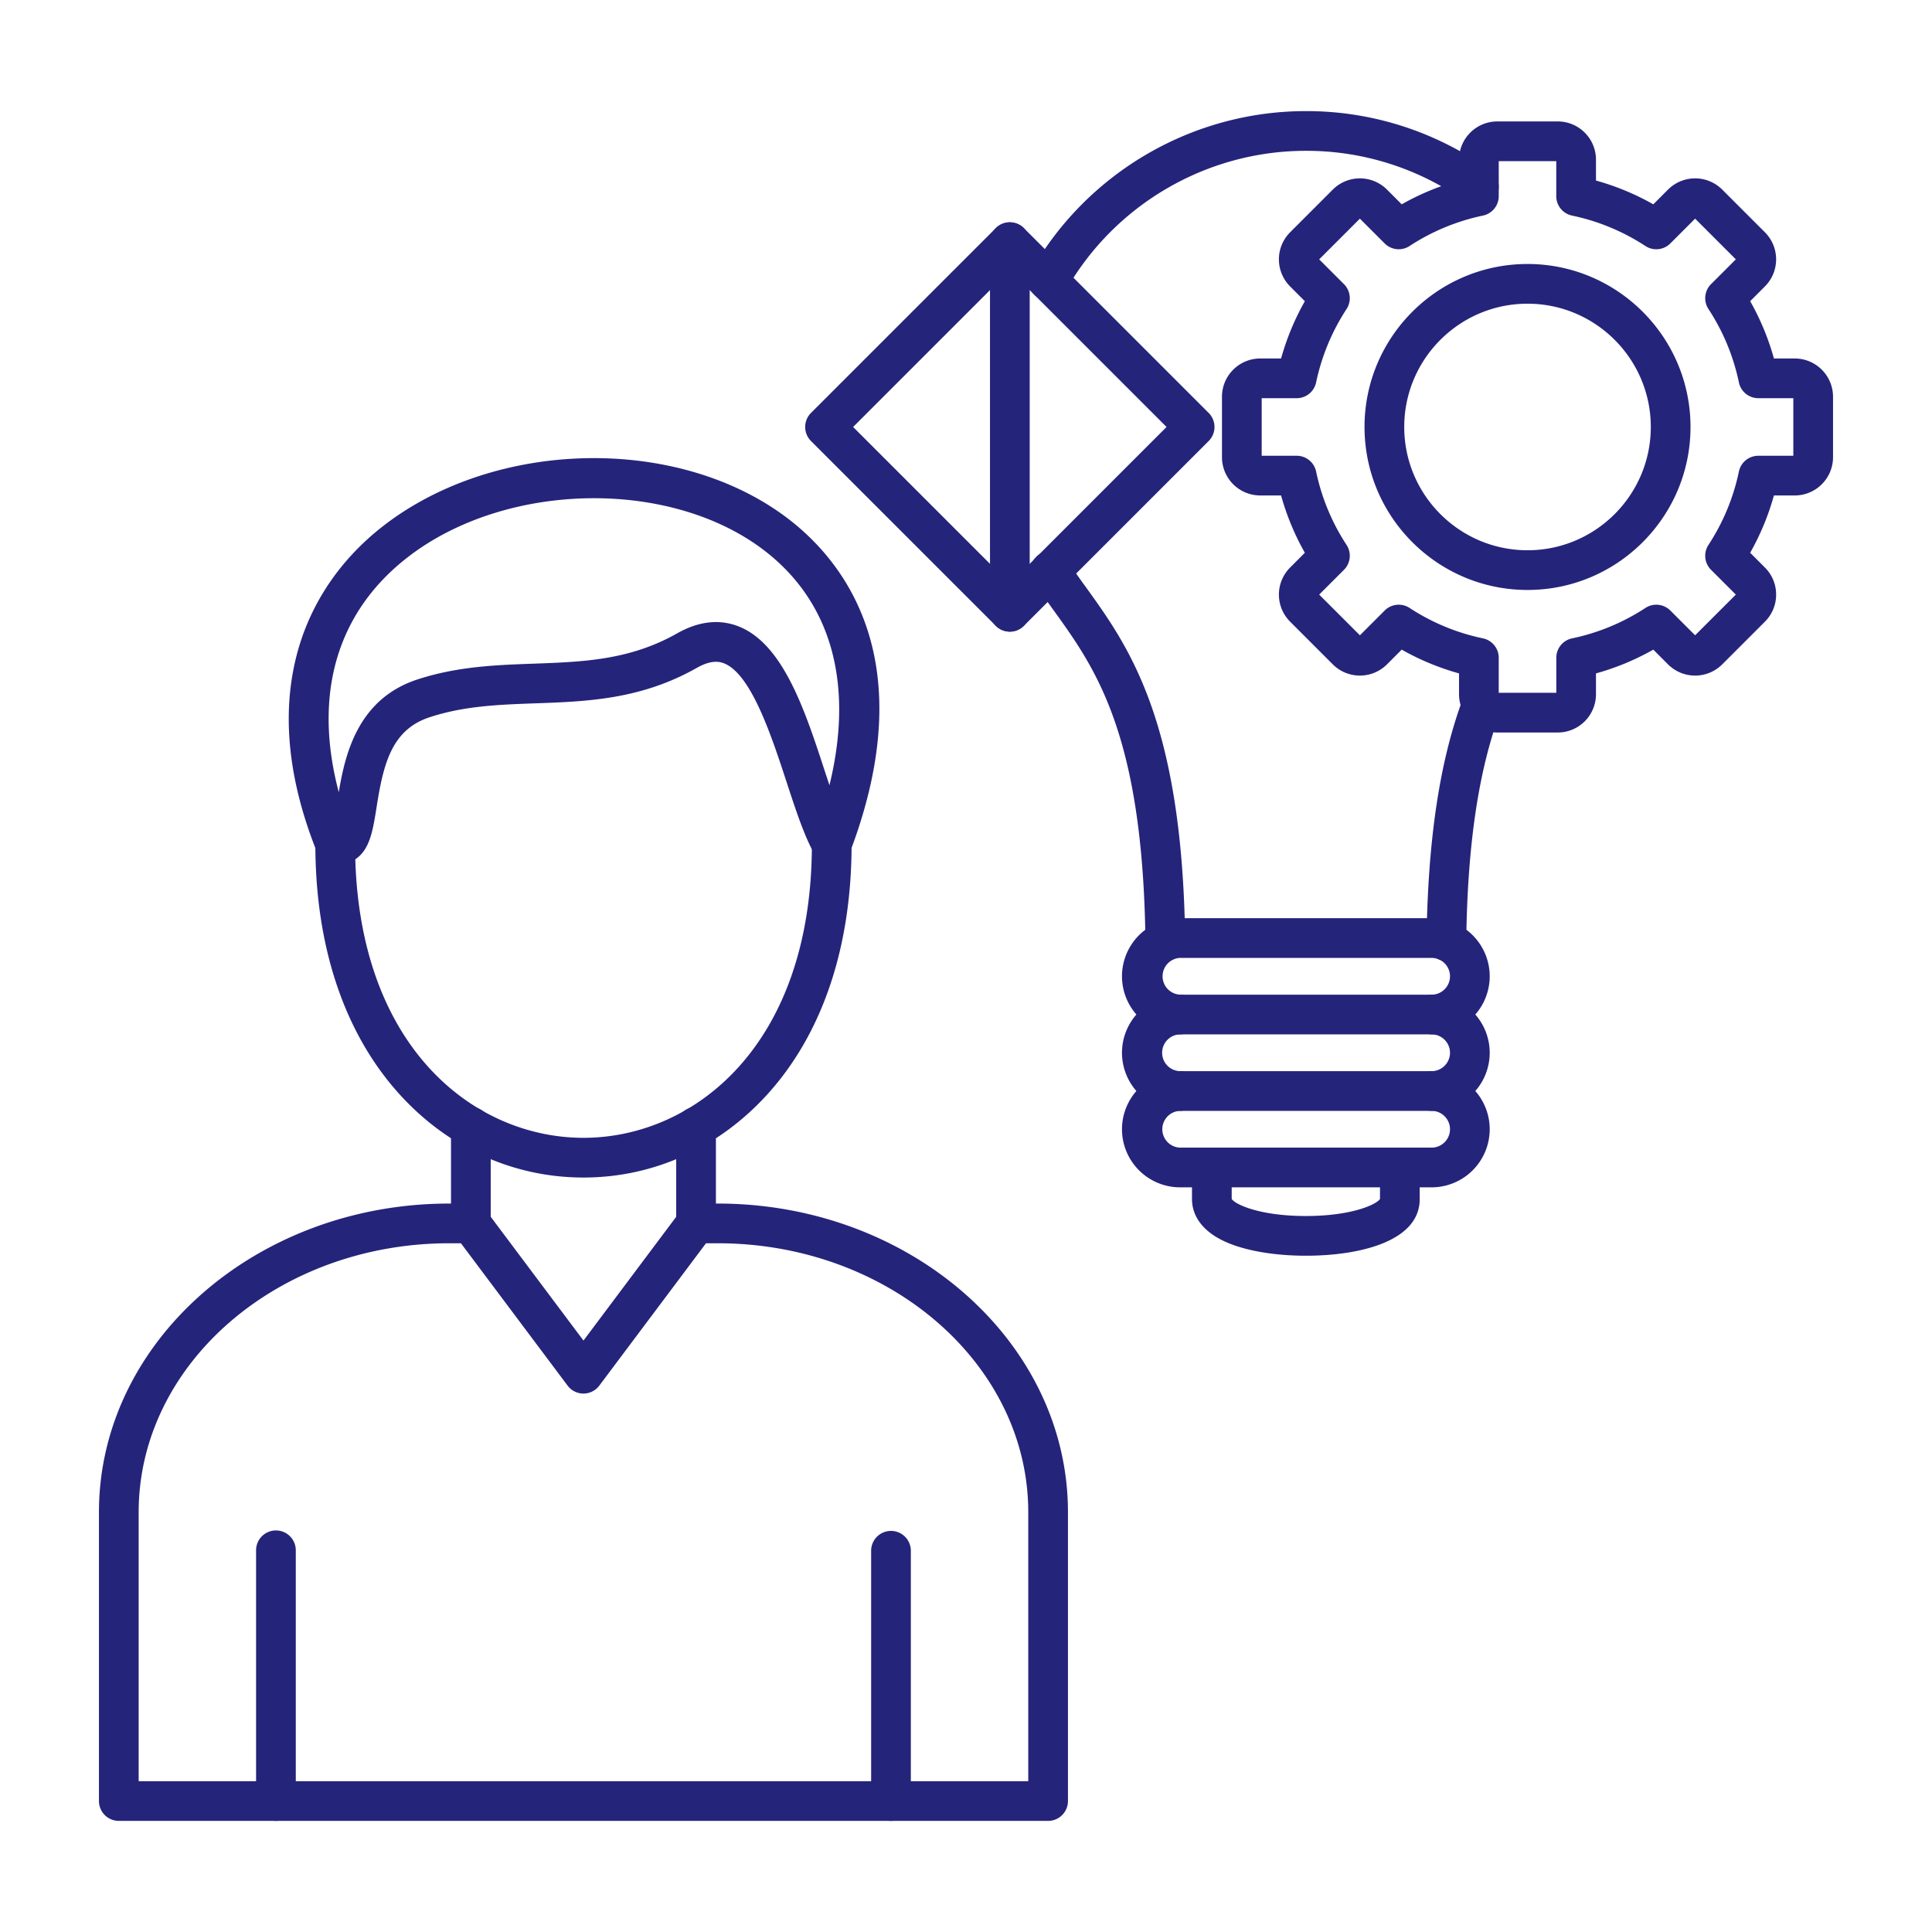
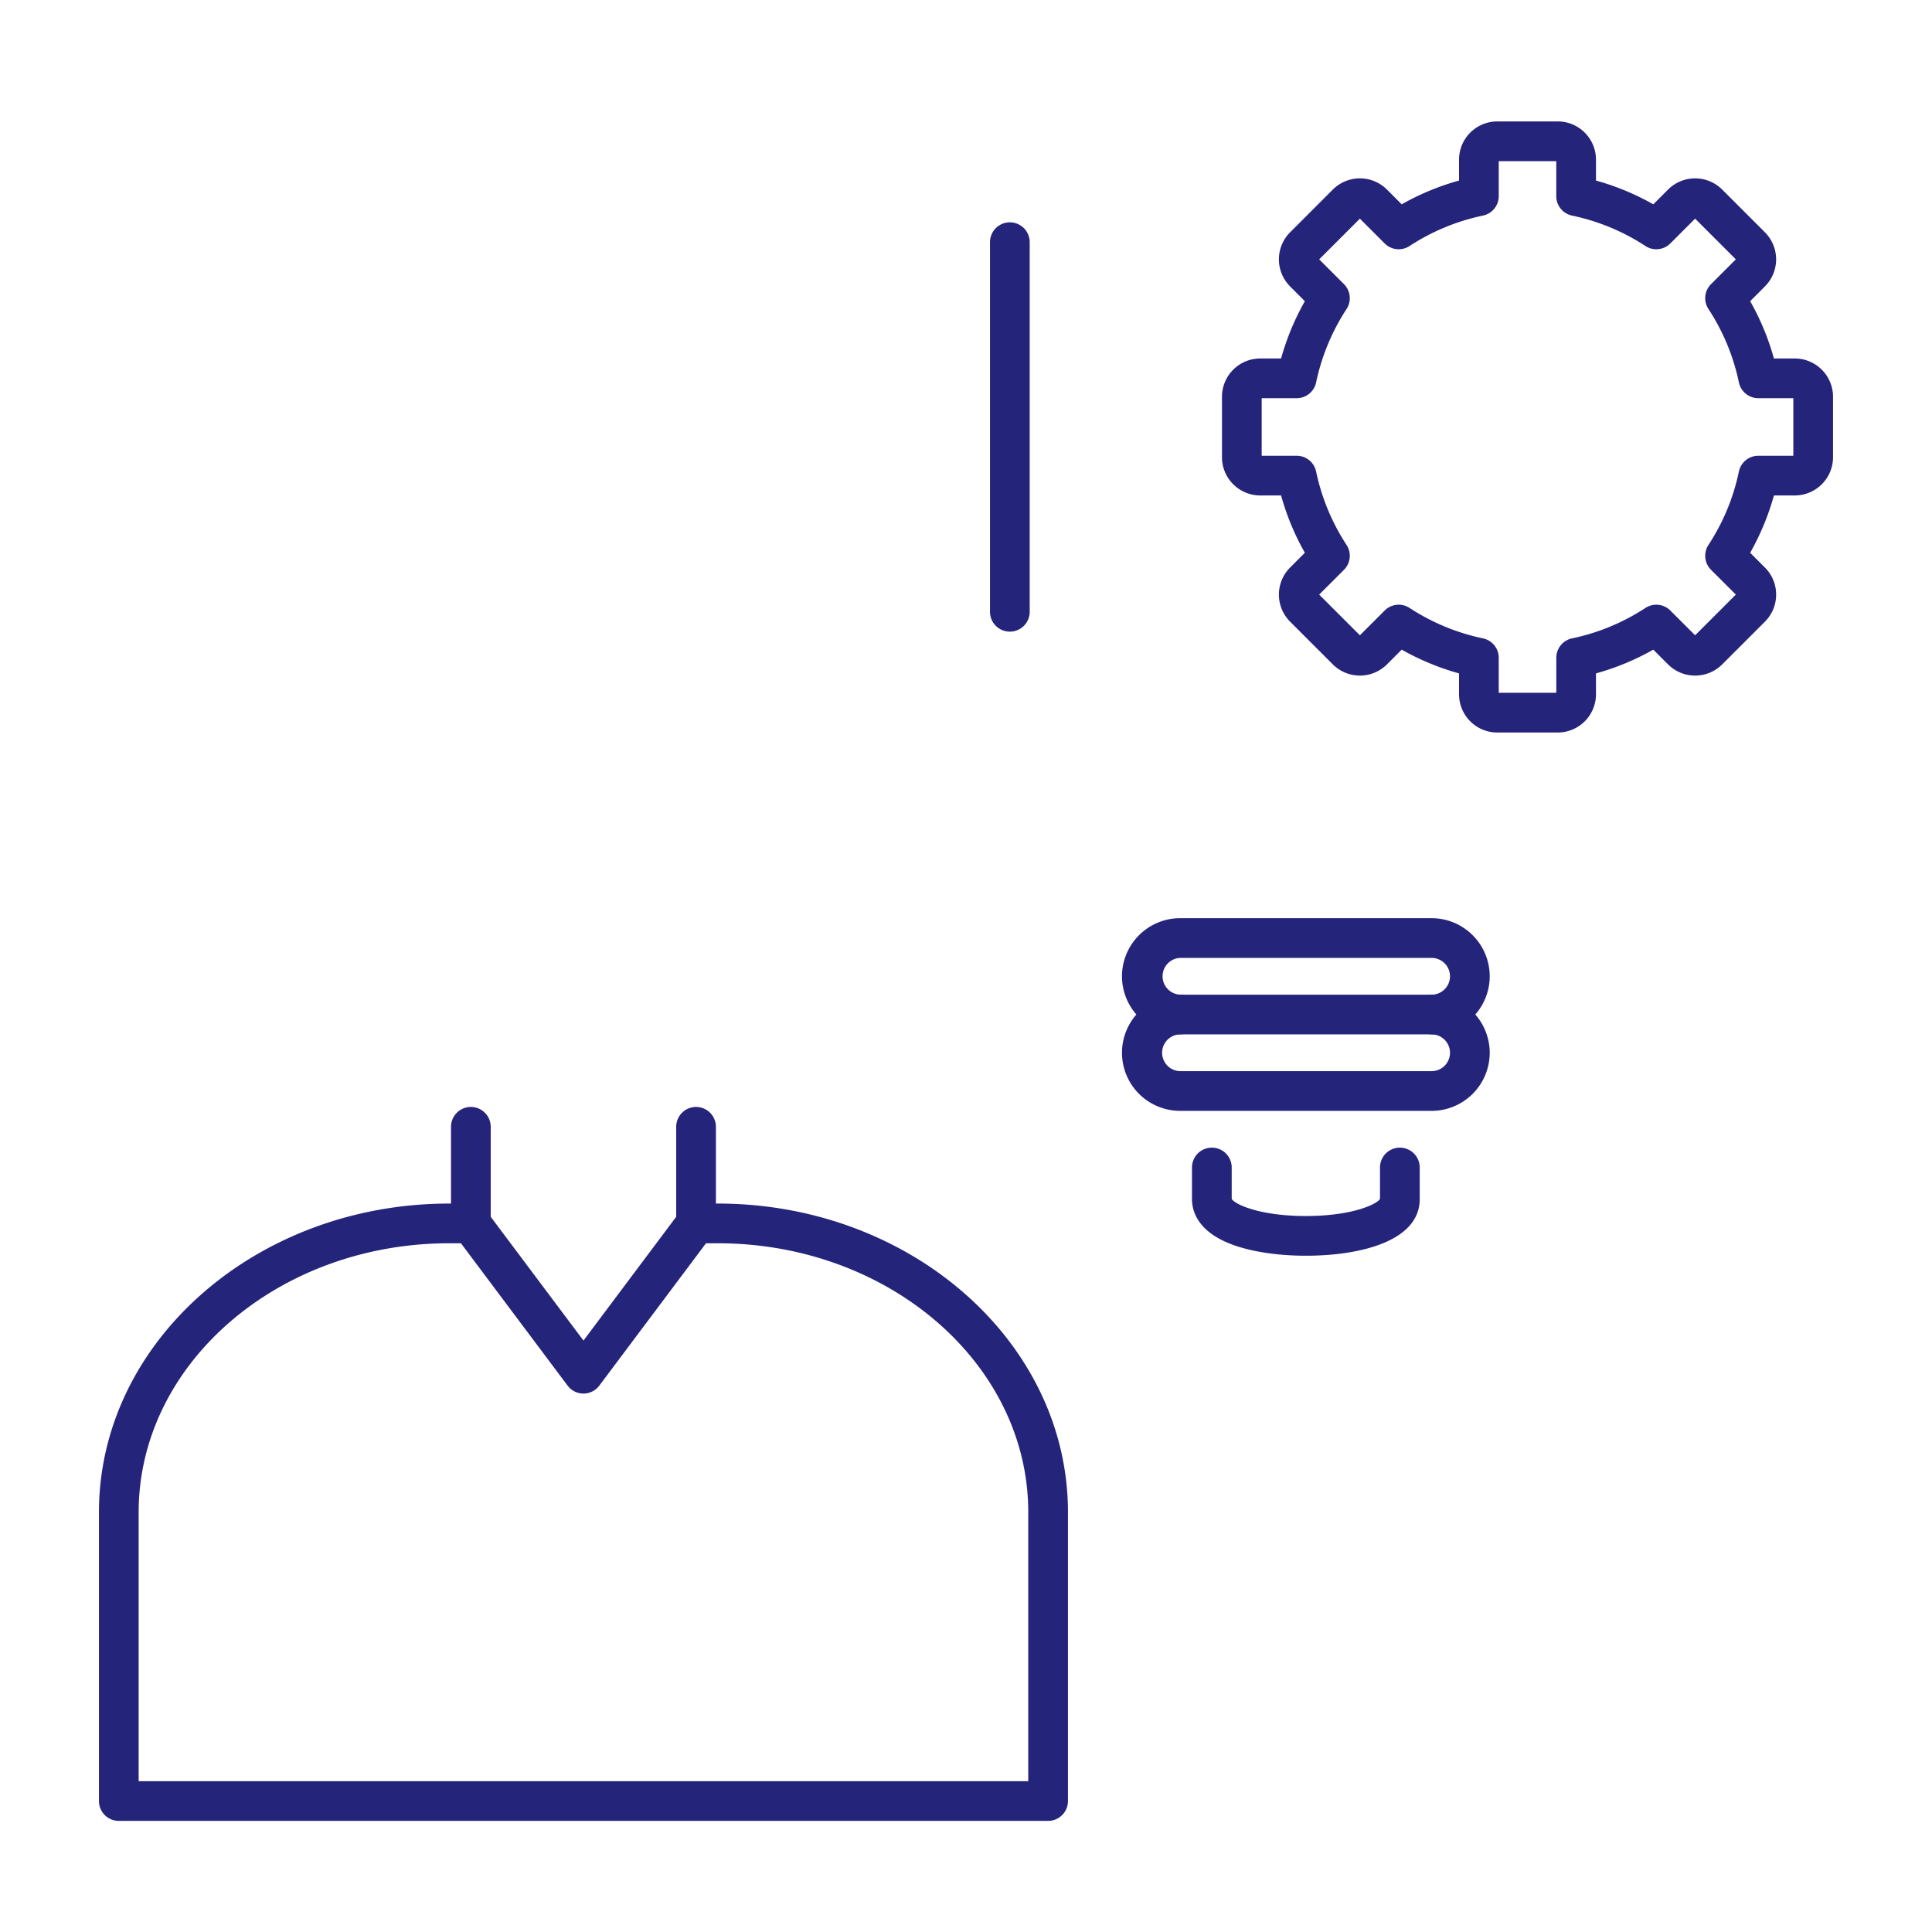
<svg xmlns="http://www.w3.org/2000/svg" width="512" height="512" x="0" y="0" viewBox="0 0 173.397 173.397" style="enable-background:new 0 0 512 512" xml:space="preserve" class="">
  <g>
    <path d="M12.445 159.861h79.841v-24.138c0-13.312-12.505-24.14-27.875-24.14h-1.048l-9.573 12.773a1.776 1.776 0 0 1-2.85 0l-9.571-12.773h-1.046c-15.372 0-27.878 10.829-27.878 24.14v24.138zm81.623 3.564H10.664a1.783 1.783 0 0 1-1.783-1.782v-25.92c0-15.277 14.105-27.704 31.442-27.704h1.937a1.78 1.78 0 0 1 1.426.713l8.681 11.584 8.678-11.584a1.785 1.785 0 0 1 1.426-.713h1.94c17.334 0 31.439 12.428 31.439 27.705v25.919c0 .984-.798 1.782-1.782 1.782z" fill="#25247b" data-original="#000000" class="" />
    <path d="M42.26 111.583a1.782 1.782 0 0 1-1.782-1.782v-8.67a1.782 1.782 0 0 1 3.564 0v8.67c0 .984-.798 1.782-1.782 1.782zm20.212 0a1.782 1.782 0 0 1-1.783-1.782v-8.67a1.782 1.782 0 0 1 3.564 0v8.67c0 .984-.798 1.782-1.781 1.782z" fill="#25247b" data-original="#000000" class="" />
-     <path d="M52.367 105.683c-6.351 0-12.267-2.71-16.65-7.628-4.851-5.444-7.413-13.148-7.413-22.282a1.782 1.782 0 0 1 3.564 0c0 18.102 10.627 26.346 20.5 26.346 9.871 0 20.498-8.245 20.498-26.346a1.782 1.782 0 0 1 3.564 0c0 9.133-2.561 16.839-7.412 22.282-4.384 4.919-10.3 7.628-16.65 7.628z" fill="#25247b" data-original="#000000" class="" />
-     <path d="M53.311 44.715c-6.02 0-12.137 1.766-16.672 5.26-6.41 4.94-8.56 12.342-6.234 21.125.56-3.393 1.71-8.36 7.035-10.11 3.589-1.18 7.09-1.306 10.478-1.427 4.422-.16 8.598-.308 12.852-2.717 1.924-1.089 3.774-1.303 5.494-.636 4.02 1.557 5.99 7.577 7.725 12.887.155.466.304.927.455 1.376 2.243-9.184.146-16.628-6.1-21.257-4.062-3.01-9.508-4.5-15.033-4.501zm-22.95 32.87c-.194 0-.405-.02-.63-.066a1.783 1.783 0 0 1-1.3-1.086c-2.53-6.334-3.156-12.199-1.856-17.431 1.157-4.667 3.885-8.764 7.889-11.85 10.027-7.724 26.176-8.082 36.002-.8 5.02 3.721 12.455 12.574 5.85 30.05a1.782 1.782 0 0 1-3.215.255c-.906-1.59-1.68-3.951-2.5-6.452-1.342-4.104-3.18-9.724-5.627-10.672-.436-.17-1.166-.311-2.447.415-5.012 2.837-9.826 3.01-14.482 3.176-3.282.118-6.385.23-9.491 1.25-3.403 1.12-4.143 4.172-4.752 8.047-.335 2.116-.598 3.788-1.878 4.679a2.713 2.713 0 0 1-1.562.484zM24.765 163.425a1.783 1.783 0 0 1-1.782-1.782v-22.504a1.782 1.782 0 0 1 3.564 0v22.504c0 .984-.798 1.782-1.782 1.782zm55.202 0a1.783 1.783 0 0 1-1.782-1.782v-22.504a1.782 1.782 0 0 1 3.563 0v22.504c0 .984-.798 1.782-1.781 1.782zM94.096 26.982a1.78 1.78 0 0 1-1.547-2.664c5.037-8.85 14.482-14.346 24.65-14.346a28.15 28.15 0 0 1 16.574 5.348 1.778 1.778 0 0 1 .402 2.488 1.782 1.782 0 0 1-2.487.403 24.606 24.606 0 0 0-14.488-4.675c-8.892 0-17.152 4.807-21.554 12.545-.328.577-.932.901-1.55.901zm10.488 59.257a1.78 1.78 0 0 1-1.78-1.76c-.228-18.588-4.488-24.5-8.25-29.716-.616-.856-1.198-1.664-1.764-2.522a1.782 1.782 0 1 1 2.976-1.96 73.253 73.253 0 0 0 1.68 2.398c3.868 5.365 8.681 12.042 8.923 31.757a1.784 1.784 0 0 1-1.76 1.803h-.025zm25.23 0h-.023a1.782 1.782 0 0 1-1.76-1.803c.112-9.094 1.194-16.239 3.307-21.842a1.785 1.785 0 0 1 2.299-1.038 1.78 1.78 0 0 1 1.036 2.297c-1.964 5.208-2.973 11.955-3.078 20.626a1.782 1.782 0 0 1-1.782 1.76z" fill="#25247b" data-original="#000000" class="" />
    <path d="M128.486 92.835a1.782 1.782 0 0 1 0-3.563c.91 0 1.652-.74 1.652-1.65 0-.91-.743-1.65-1.652-1.65l-22.575-.001a1.652 1.652 0 0 0 0 3.3 1.782 1.782 0 1 1 0 3.564 5.22 5.22 0 0 1-5.213-5.214 5.22 5.22 0 0 1 5.213-5.214h22.575a5.22 5.22 0 0 1 5.216 5.214 5.22 5.22 0 0 1-5.216 5.214z" fill="#25247b" data-original="#000000" class="" />
    <path d="M105.911 92.835a1.651 1.651 0 0 0 0 3.301h22.575c.91 0 1.652-.74 1.652-1.65 0-.91-.742-1.65-1.652-1.65zm22.575 6.865h-22.575a5.22 5.22 0 0 1-5.213-5.214 5.22 5.22 0 0 1 5.213-5.214h22.575a5.22 5.22 0 0 1 5.216 5.214 5.22 5.22 0 0 1-5.216 5.214z" fill="#25247b" data-original="#000000" class="" />
-     <path d="M128.486 106.564h-22.575a5.22 5.22 0 0 1-5.213-5.214 5.22 5.22 0 0 1 5.213-5.214 1.782 1.782 0 0 1 0 3.564 1.651 1.651 0 0 0 0 3.3h22.575c.91 0 1.652-.74 1.652-1.65 0-.91-.743-1.65-1.652-1.65a1.782 1.782 0 0 1 0-3.564 5.22 5.22 0 0 1 5.216 5.214 5.22 5.22 0 0 1-5.216 5.214z" fill="#25247b" data-original="#000000" class="" />
    <path d="M117.2 112.701c-2.404 0-4.672-.327-6.386-.921-3.335-1.157-3.833-3.099-3.833-4.153v-2.844a1.782 1.782 0 1 1 3.564 0v2.816c.257.468 2.466 1.538 6.655 1.538 4.186 0 6.398-1.07 6.655-1.538v-2.816a1.782 1.782 0 1 1 3.564 0v2.844c0 3.741-5.278 5.074-10.219 5.074zM134.512 62.18h5.167v-3.143c0-.843.587-1.57 1.413-1.743a19.205 19.205 0 0 0 6.587-2.731 1.78 1.78 0 0 1 2.234.232l2.224 2.223 3.654-3.653-2.225-2.224a1.78 1.78 0 0 1-.232-2.235 19.152 19.152 0 0 0 2.732-6.585c.173-.826.9-1.417 1.745-1.417h3.14v-5.166h-3.14c-.844 0-1.572-.59-1.745-1.416a19.123 19.123 0 0 0-2.732-6.586 1.781 1.781 0 0 1 .232-2.235l2.225-2.224-3.654-3.653-2.224 2.224a1.78 1.78 0 0 1-2.234.232 19.215 19.215 0 0 0-6.587-2.73 1.782 1.782 0 0 1-1.417-1.745v-3.142h-5.163v3.142c0 .843-.591 1.571-1.417 1.744a19.218 19.218 0 0 0-6.587 2.731 1.781 1.781 0 0 1-2.233-.231l-2.225-2.225-3.653 3.653 2.224 2.224c.597.597.693 1.53.232 2.235a19.265 19.265 0 0 0-2.732 6.586 1.781 1.781 0 0 1-1.742 1.416h-3.143v5.166h3.14c.845 0 1.572.591 1.745 1.416a19.197 19.197 0 0 0 2.732 6.587 1.781 1.781 0 0 1-.232 2.235l-2.224 2.223 3.654 3.653 2.224-2.224a1.78 1.78 0 0 1 2.233-.232 19.207 19.207 0 0 0 6.587 2.731c.826.173 1.417.9 1.417 1.744zm5.296 3.563h-5.429a3.435 3.435 0 0 1-3.431-3.433v-1.873a22.728 22.728 0 0 1-5.145-2.133l-1.324 1.326a3.44 3.44 0 0 1-4.857 0l-3.836-3.837a3.436 3.436 0 0 1 0-4.855l1.324-1.327a22.682 22.682 0 0 1-2.132-5.143h-1.872a3.438 3.438 0 0 1-3.434-3.433v-5.427a3.438 3.438 0 0 1 3.434-3.434h1.872a22.829 22.829 0 0 1 2.132-5.142l-1.324-1.327a3.436 3.436 0 0 1 0-4.855l3.836-3.838a3.44 3.44 0 0 1 4.857 0l1.324 1.326a22.747 22.747 0 0 1 5.145-2.133v-1.872a3.435 3.435 0 0 1 3.43-3.434h5.43c1.894 0 3.431 1.54 3.431 3.434v1.872a22.739 22.739 0 0 1 5.145 2.133l1.325-1.326a3.44 3.44 0 0 1 4.857 0l3.836 3.837a3.436 3.436 0 0 1 0 4.856l-1.324 1.326a22.674 22.674 0 0 1 2.131 5.143h1.872a3.438 3.438 0 0 1 3.434 3.434v5.427a3.438 3.438 0 0 1-3.434 3.433h-1.872a22.843 22.843 0 0 1-2.131 5.143l1.324 1.326a3.402 3.402 0 0 1 1.005 2.428c0 .918-.355 1.78-1.005 2.428l-3.836 3.837a3.44 3.44 0 0 1-4.858 0l-1.324-1.325a22.695 22.695 0 0 1-5.145 2.132v1.873a3.435 3.435 0 0 1-3.43 3.433z" fill="#25247b" data-original="#000000" class="" />
-     <path d="M137.096 27.257c-6.104 0-11.066 4.963-11.066 11.064 0 6.1 4.962 11.065 11.066 11.065 6.1 0 11.063-4.964 11.063-11.065 0-6.101-4.962-11.064-11.063-11.064zm0 25.692c-8.069 0-14.63-6.562-14.63-14.628 0-8.066 6.561-14.628 14.63-14.628 8.066 0 14.627 6.562 14.627 14.628 0 8.066-6.562 14.629-14.627 14.628zM76.567 38.321l14.067 14.066 14.064-14.066-14.064-14.065zm14.067 18.368c-.473 0-.928-.188-1.262-.522L72.786 39.581a1.783 1.783 0 0 1 0-2.52l16.586-16.586a1.783 1.783 0 0 1 2.521 0l16.586 16.586a1.782 1.782 0 0 1 0 2.52L91.893 56.167c-.334.334-.789.522-1.26.522z" fill="#25247b" data-original="#000000" class="" />
    <path d="M90.634 56.689a1.78 1.78 0 0 1-1.782-1.782V21.736a1.782 1.782 0 0 1 3.564 0v33.17c0 .985-.798 1.783-1.782 1.783z" fill="#25247b" data-original="#000000" class="" />
  </g>
</svg>